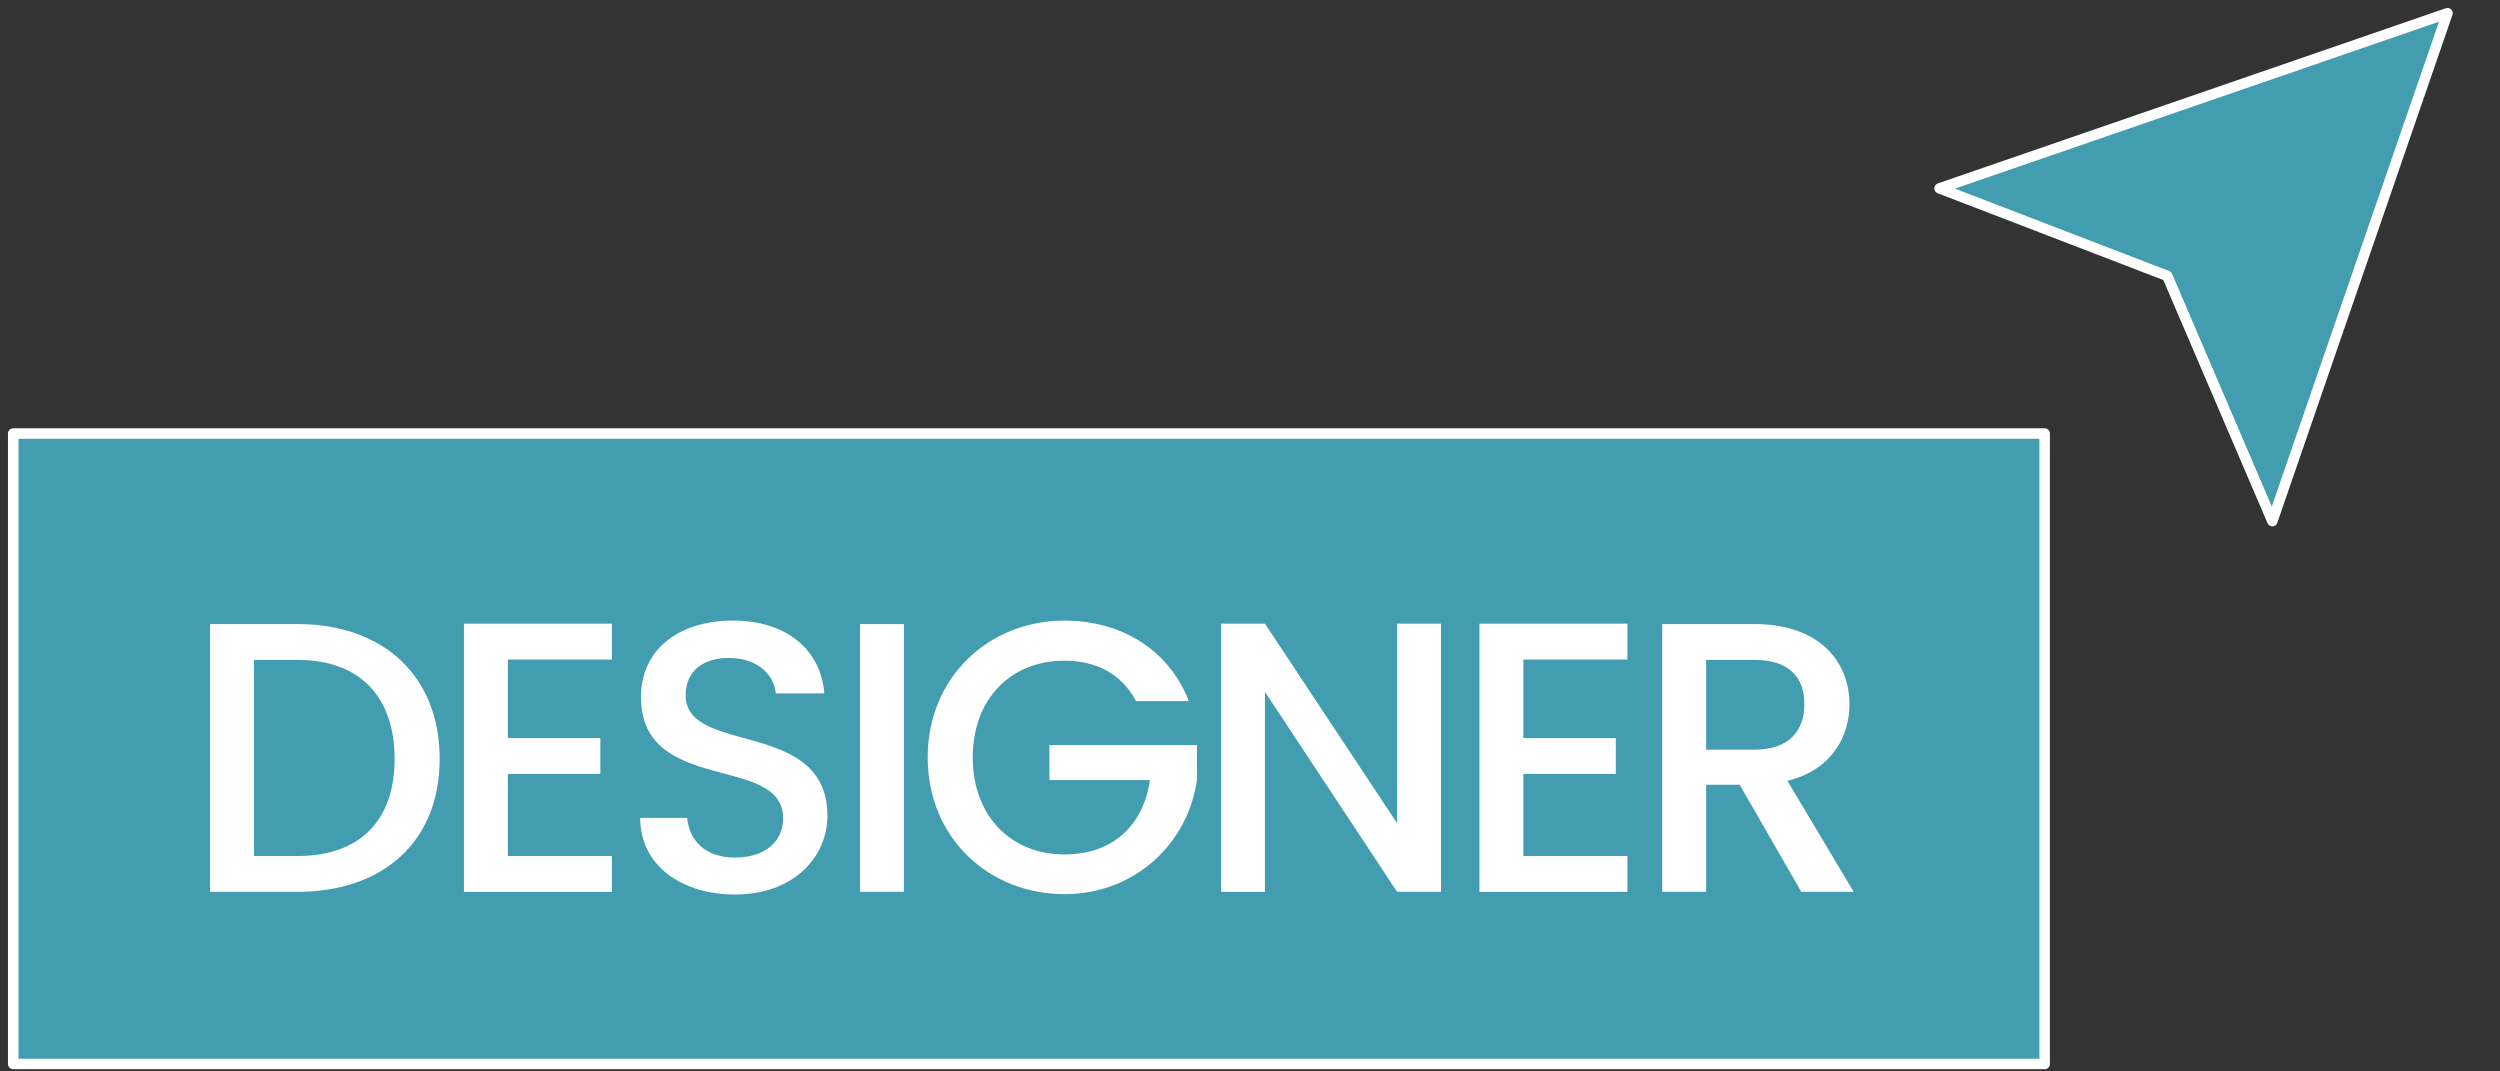
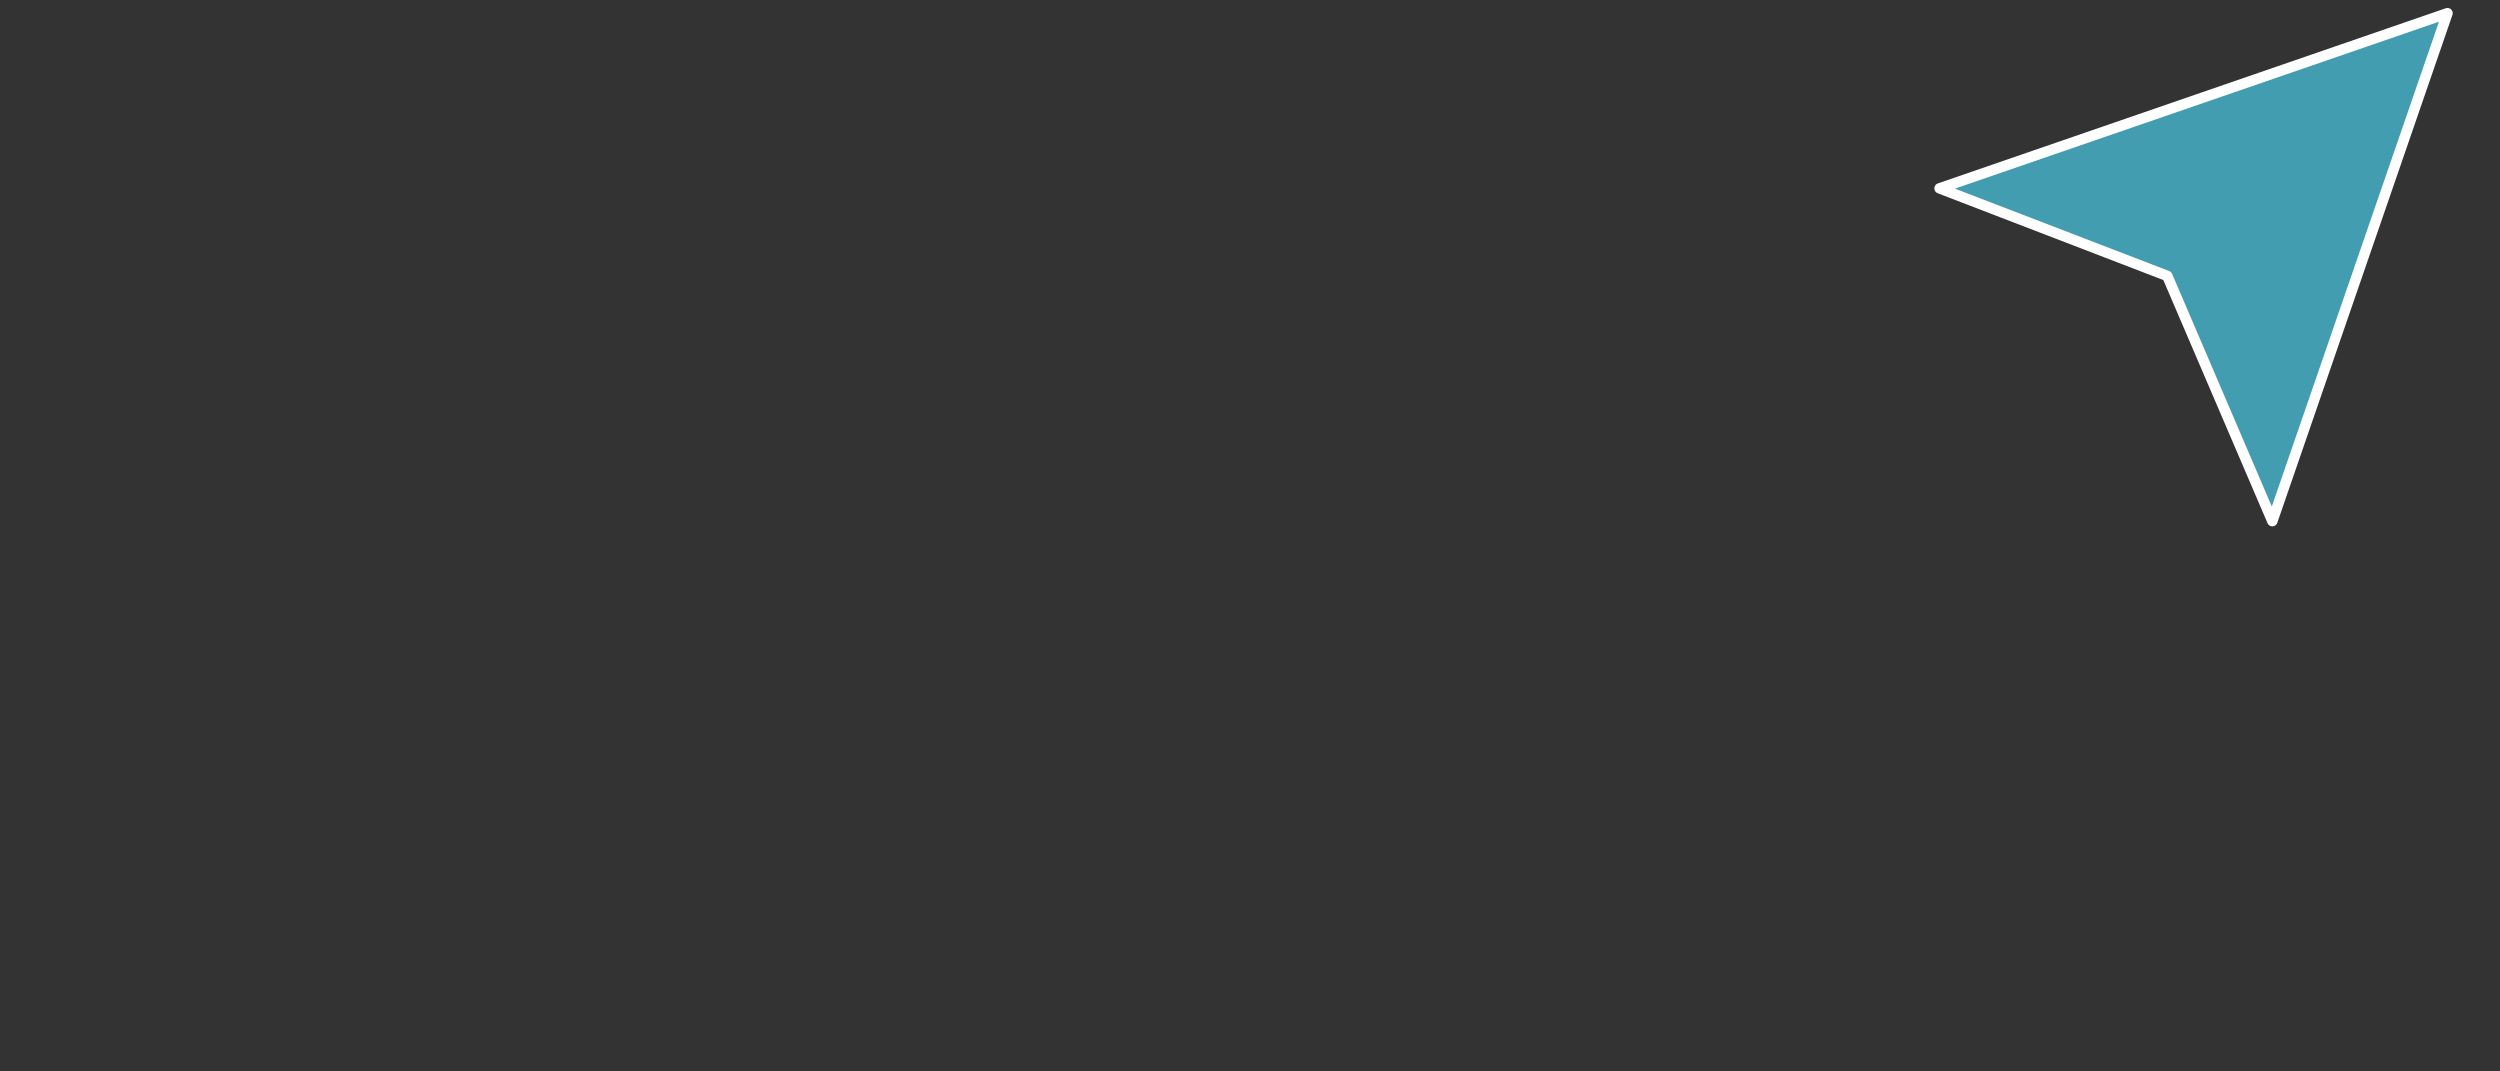
<svg xmlns="http://www.w3.org/2000/svg" fill="none" viewBox="0 0 189 81">
  <rect x="0" y="0" width="189" height="81" fill="#333333" stroke="none" />
-   <path d="M1 32.775h153.577v47.662H1z" fill="#429DB1" stroke="#fff" stroke-linejoin="round" stroke-width=".794" />
-   <path d="M22.492 47.18H15.88v20.242h6.612c6.495 0 10.747-3.815 10.747-10.048 0-6.263-4.252-10.195-10.747-10.195ZM19.2 64.713V49.888h3.292c4.776 0 7.34 2.855 7.34 7.486 0 4.602-2.564 7.34-7.34 7.34H19.2ZM46.26 47.15H35.074v20.273h11.185v-2.71h-7.865V58.51h6.99V55.8h-6.99v-5.94h7.865v-2.71Zm16.294 14.535c0-7.399-10.72-4.544-10.72-9.117 0-1.952 1.486-2.884 3.409-2.825 2.097.058 3.291 1.31 3.408 2.68h3.67c-.292-3.467-3.03-5.506-6.904-5.506-4.135 0-6.96 2.214-6.96 5.767 0 7.457 10.747 4.282 10.747 9.175 0 1.719-1.31 2.971-3.64 2.971-2.302 0-3.467-1.34-3.613-3h-3.553c0 3.583 3.117 5.796 7.165 5.796 4.515 0 6.99-2.912 6.99-5.942Zm2.461 5.737h3.32V47.18h-3.32v20.243Zm15.457-20.505c-5.709 0-10.34 4.282-10.34 10.34 0 6.088 4.631 10.34 10.34 10.34 5.447 0 9.408-3.99 10.02-8.68v-2.592H79.335v2.65h7.602c-.495 3.409-2.796 5.622-6.466 5.622-4.02 0-6.932-2.883-6.932-7.34 0-4.456 2.912-7.31 6.932-7.31 2.417 0 4.34 1.019 5.417 3.058h3.99c-1.543-3.962-5.184-6.088-9.407-6.088Zm25.149.233v15.088L95.63 47.15h-3.32v20.273h3.32V52.305l9.99 15.117h3.321V47.15h-3.321Zm17.409 0h-11.184v20.273h11.184v-2.71h-7.864V58.51h6.99V55.8h-6.99v-5.94h7.864v-2.71Zm13.381 6.088c0 2.01-1.165 3.437-3.757 3.437h-3.67v-6.787h3.67c2.592 0 3.757 1.31 3.757 3.35Zm-10.747-6.059v20.243h3.32v-8.097h2.534l4.66 8.097h3.962l-5.01-8.388c3.408-.845 4.689-3.408 4.689-5.796 0-3.292-2.359-6.059-7.165-6.059h-6.99Z" fill="#fff" />
  <path d="m185.028 1-38.394 13.24 17.211 6.62 7.944 18.534L185.028 1Z" fill="#429DB1" stroke="#fff" stroke-linejoin="round" stroke-width=".794" />
</svg>